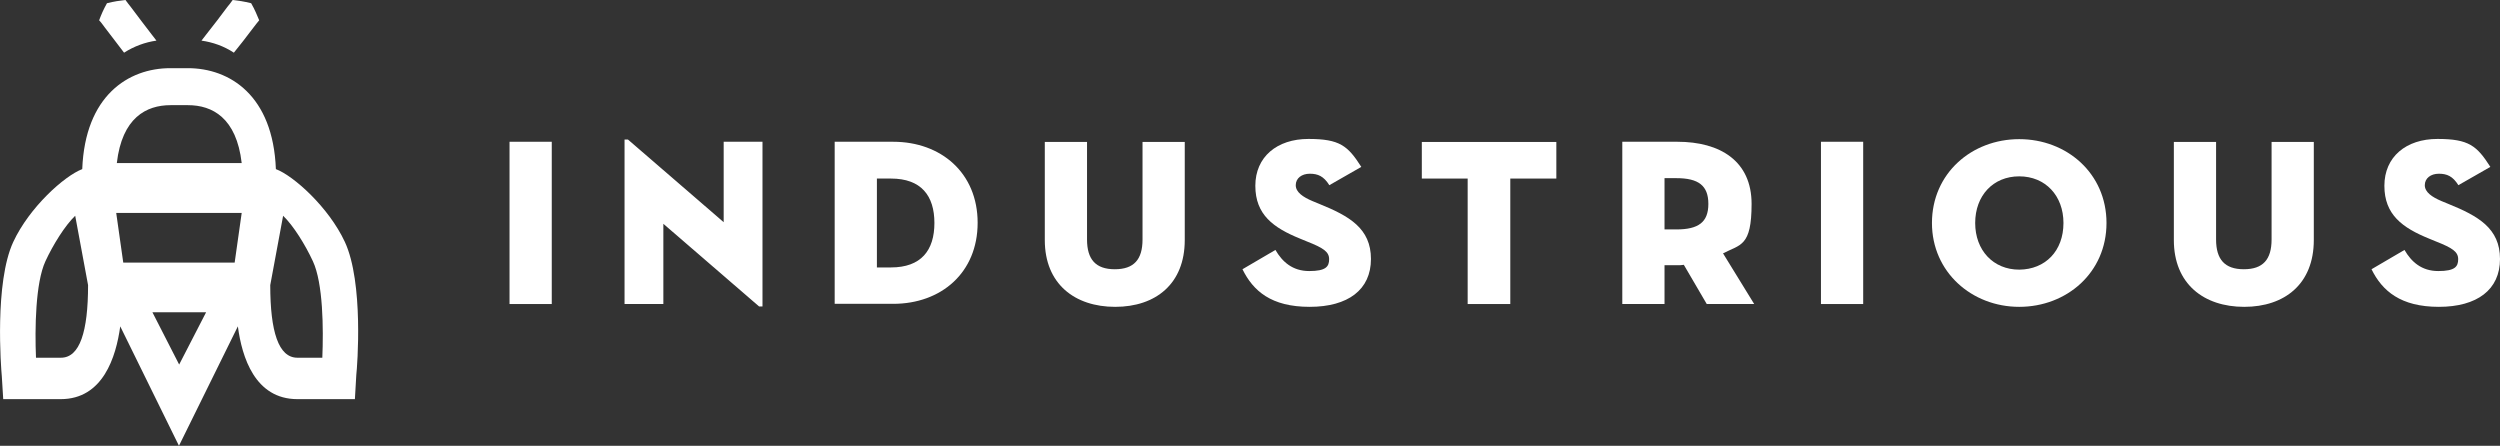
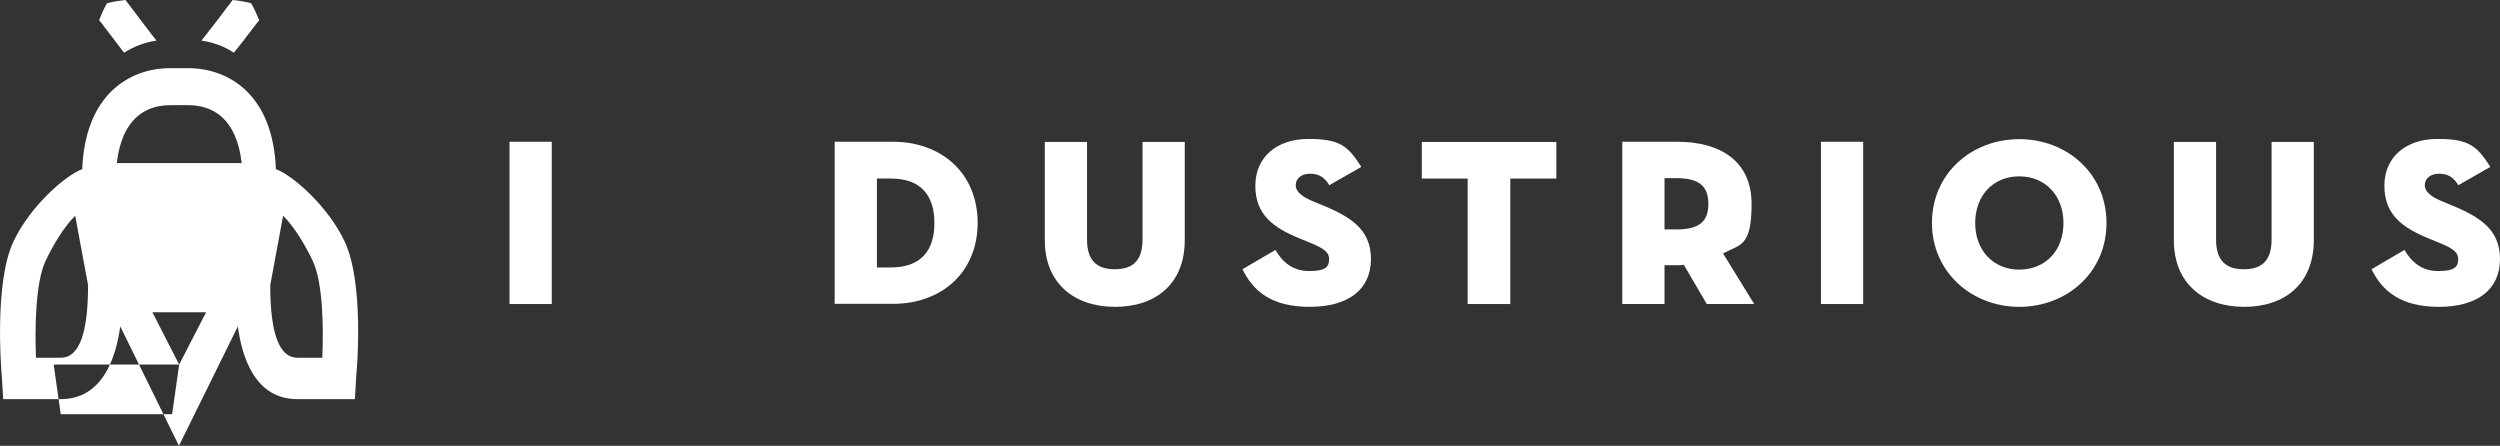
<svg xmlns="http://www.w3.org/2000/svg" id="Layer_1" version="1.1" viewBox="0 0 1243.3 221.7">
  <rect x="0" y="0" width="1243.3" height="221.7" fill="#333333" stroke="none" />
  <defs>
    <style>
      .st0 {
        fill: #fff;
      }
    </style>
  </defs>
-   <path id="SVGID" class="st0" d="M121,20.3l5.2-6.8c.9-1.1,1.7-2.3,2.7-3.4-1.1-2.6-2.1-5.2-4-8.5C121.3.7,118.5.3,115.7,0c-.8,1.2-1.7,2.3-2.6,3.4l-5.2,6.9-5.3,6.8-2.4,3.1c5.6.8,11.1,2.7,16.1,6l4.7-5.9ZM171.5,120.3c-8-17.2-25.5-32.9-34.3-36.2-1.4-36.6-22.9-50.2-43.8-50.2h-8.7c-20.9,0-42.4,13.7-43.8,50.2-8.9,3.4-26.3,19-34.3,36.2C-2.8,140.5.5,182.9.9,187.1l.7,11.4h28.6c21,0,27.5-20.9,29.6-36.2l29.2,59.4,29.3-59.4c2,15.3,8.5,36.2,29.6,36.2h28.6l.7-12.1c.5-4.2,3.7-45.9-5.7-66.1ZM43.8,141.8h0c0,23.1-4.1,36.1-13.5,36.1h-12.4c-.6-14.4-.3-37.2,4.7-48,3.8-8.2,9.7-17.7,14.8-22.6l6.4,34.5h0ZM84.8,52.3h8.7c12,0,24.1,6.2,26.7,28.8h-62.1c2.6-22.6,14.7-28.8,26.7-28.8ZM89.1,181.3l-13.3-26h26.7l-13.4,26ZM120.2,105.9l-3.5,24.7h-55.4l-3.5-24.7h62.4ZM160.3,177.9h-12.4c-9.4,0-13.5-13-13.5-36.1h0l6.4-34.5c5.1,4.9,11,14.4,14.8,22.6,5.1,10.9,5.3,33.6,4.7,48ZM57.2,20.3l4.5,5.9c5-3.2,10.5-5.2,16.1-6l-2.4-3.1-5.2-6.8-5.2-6.9c-.9-1.2-1.8-2.2-2.6-3.4-2.8.3-5.6.7-9.2,1.6-1.8,3.2-2.9,5.8-3.9,8.5,1,1,1.8,2.2,2.7,3.4l5.2,6.8Z" />
+   <path id="SVGID" class="st0" d="M121,20.3l5.2-6.8c.9-1.1,1.7-2.3,2.7-3.4-1.1-2.6-2.1-5.2-4-8.5C121.3.7,118.5.3,115.7,0c-.8,1.2-1.7,2.3-2.6,3.4l-5.2,6.9-5.3,6.8-2.4,3.1c5.6.8,11.1,2.7,16.1,6l4.7-5.9ZM171.5,120.3c-8-17.2-25.5-32.9-34.3-36.2-1.4-36.6-22.9-50.2-43.8-50.2h-8.7c-20.9,0-42.4,13.7-43.8,50.2-8.9,3.4-26.3,19-34.3,36.2C-2.8,140.5.5,182.9.9,187.1l.7,11.4h28.6c21,0,27.5-20.9,29.6-36.2l29.2,59.4,29.3-59.4c2,15.3,8.5,36.2,29.6,36.2h28.6l.7-12.1c.5-4.2,3.7-45.9-5.7-66.1ZM43.8,141.8h0c0,23.1-4.1,36.1-13.5,36.1h-12.4c-.6-14.4-.3-37.2,4.7-48,3.8-8.2,9.7-17.7,14.8-22.6l6.4,34.5h0ZM84.8,52.3h8.7c12,0,24.1,6.2,26.7,28.8h-62.1c2.6-22.6,14.7-28.8,26.7-28.8ZM89.1,181.3l-13.3-26h26.7l-13.4,26Zl-3.5,24.7h-55.4l-3.5-24.7h62.4ZM160.3,177.9h-12.4c-9.4,0-13.5-13-13.5-36.1h0l6.4-34.5c5.1,4.9,11,14.4,14.8,22.6,5.1,10.9,5.3,33.6,4.7,48ZM57.2,20.3l4.5,5.9c5-3.2,10.5-5.2,16.1-6l-2.4-3.1-5.2-6.8-5.2-6.9c-.9-1.2-1.8-2.2-2.6-3.4-2.8.3-5.6.7-9.2,1.6-1.8,3.2-2.9,5.8-3.9,8.5,1,1,1.8,2.2,2.7,3.4l5.2,6.8Z" />
  <g>
    <path class="st0" d="M253.4,70.5h21v80.7h-21v-80.7Z" />
-     <path class="st0" d="M329.9,111.3v39.9h-19.3v-81.8h1.7l47.6,41.1v-40h19.3v81.9h-1.7l-47.6-41.1Z" />
    <path class="st0" d="M415.1,70.5h29.1c23.8,0,42,15.5,42,40.3s-18.1,40.3-42,40.3h-29.1v-80.6ZM443.1,133c15,0,21.6-8.5,21.6-22.1s-6.6-22.1-21.6-22.1h-7v44.2h7Z" />
    <path class="st0" d="M519.6,119.4v-48.8h21v48.5c0,9.9,4.3,14.8,13.8,14.8s13.8-4.8,13.8-14.8v-48.5h21v48.8c0,21.8-14.5,33.2-34.6,33.2s-35-11.4-35-33.2Z" />
    <path class="st0" d="M617.9,133.9l16.4-9.6c3.4,5.9,8.5,10.5,16.8,10.5s9.9-2.2,9.9-5.9-2.9-5.6-11-8.8l-3.4-1.4c-13.3-5.4-22.3-11.9-22.3-26.3s10.8-23.3,26.4-23.3,19.6,3.4,26.3,13.9l-15.9,9.1c-2.8-4.5-5.7-5.7-9.7-5.7s-7,2.2-7,5.7,3.6,5.9,8.3,7.9l3.4,1.4c14.8,6,25.7,12.1,25.7,27.4s-11.4,23.8-30.5,23.8-28.1-7.9-33.4-18.7Z" />
    <path class="st0" d="M730,88.8h-22.9v-18.2h66.9v18.2h-22.9v62.4h-21.2v-62.4h0Z" />
    <path class="st0" d="M872.4,151.2h-23.6l-11.4-19.5c-1.1.2-2.2.2-3.3.2h-6.3v19.3h-21v-80.7h27.4c21.3,0,36.9,9.6,36.9,30.9s-5.6,20.1-14.2,24.6l15.5,25.2ZM833.7,114.1c11,0,15.9-3.6,15.9-12.7s-4.9-12.8-15.9-12.8h-5.9v25.5h5.9Z" />
    <path class="st0" d="M905.6,70.5h21v80.7h-21v-80.7Z" />
    <path class="st0" d="M960.8,110.9c0-24.7,19.8-41.7,43.4-41.7s43.4,17,43.4,41.7-19.8,41.7-43.4,41.7-43.4-17.3-43.4-41.7ZM1026.2,110.9c0-13.6-9-23.2-22-23.2s-21.9,9.6-21.9,23.2,9,23.2,21.9,23.2c13-.1,22-9.3,22-23.2Z" />
    <path class="st0" d="M1081.1,119.4v-48.8h21v48.5c0,9.9,4.3,14.8,13.8,14.8s13.8-4.8,13.8-14.8v-48.5h21v48.8c0,21.8-14.5,33.2-34.6,33.2s-35-11.4-35-33.2Z" />
    <path class="st0" d="M1179.4,133.9l16.4-9.6c3.4,5.9,8.5,10.5,16.8,10.5s9.9-2.2,9.9-5.9-2.9-5.6-11-8.8l-3.4-1.4c-13.3-5.4-22.3-11.9-22.3-26.3s10.8-23.3,26.4-23.3,19.6,3.4,26.3,13.9l-15.9,9.1c-2.8-4.5-5.7-5.7-9.7-5.7s-7,2.2-7,5.7,3.6,5.9,8.3,7.9l3.4,1.4c14.8,6,25.7,12.1,25.7,27.4s-11.4,23.8-30.4,23.8-28.2-7.9-33.5-18.7Z" />
  </g>
</svg>